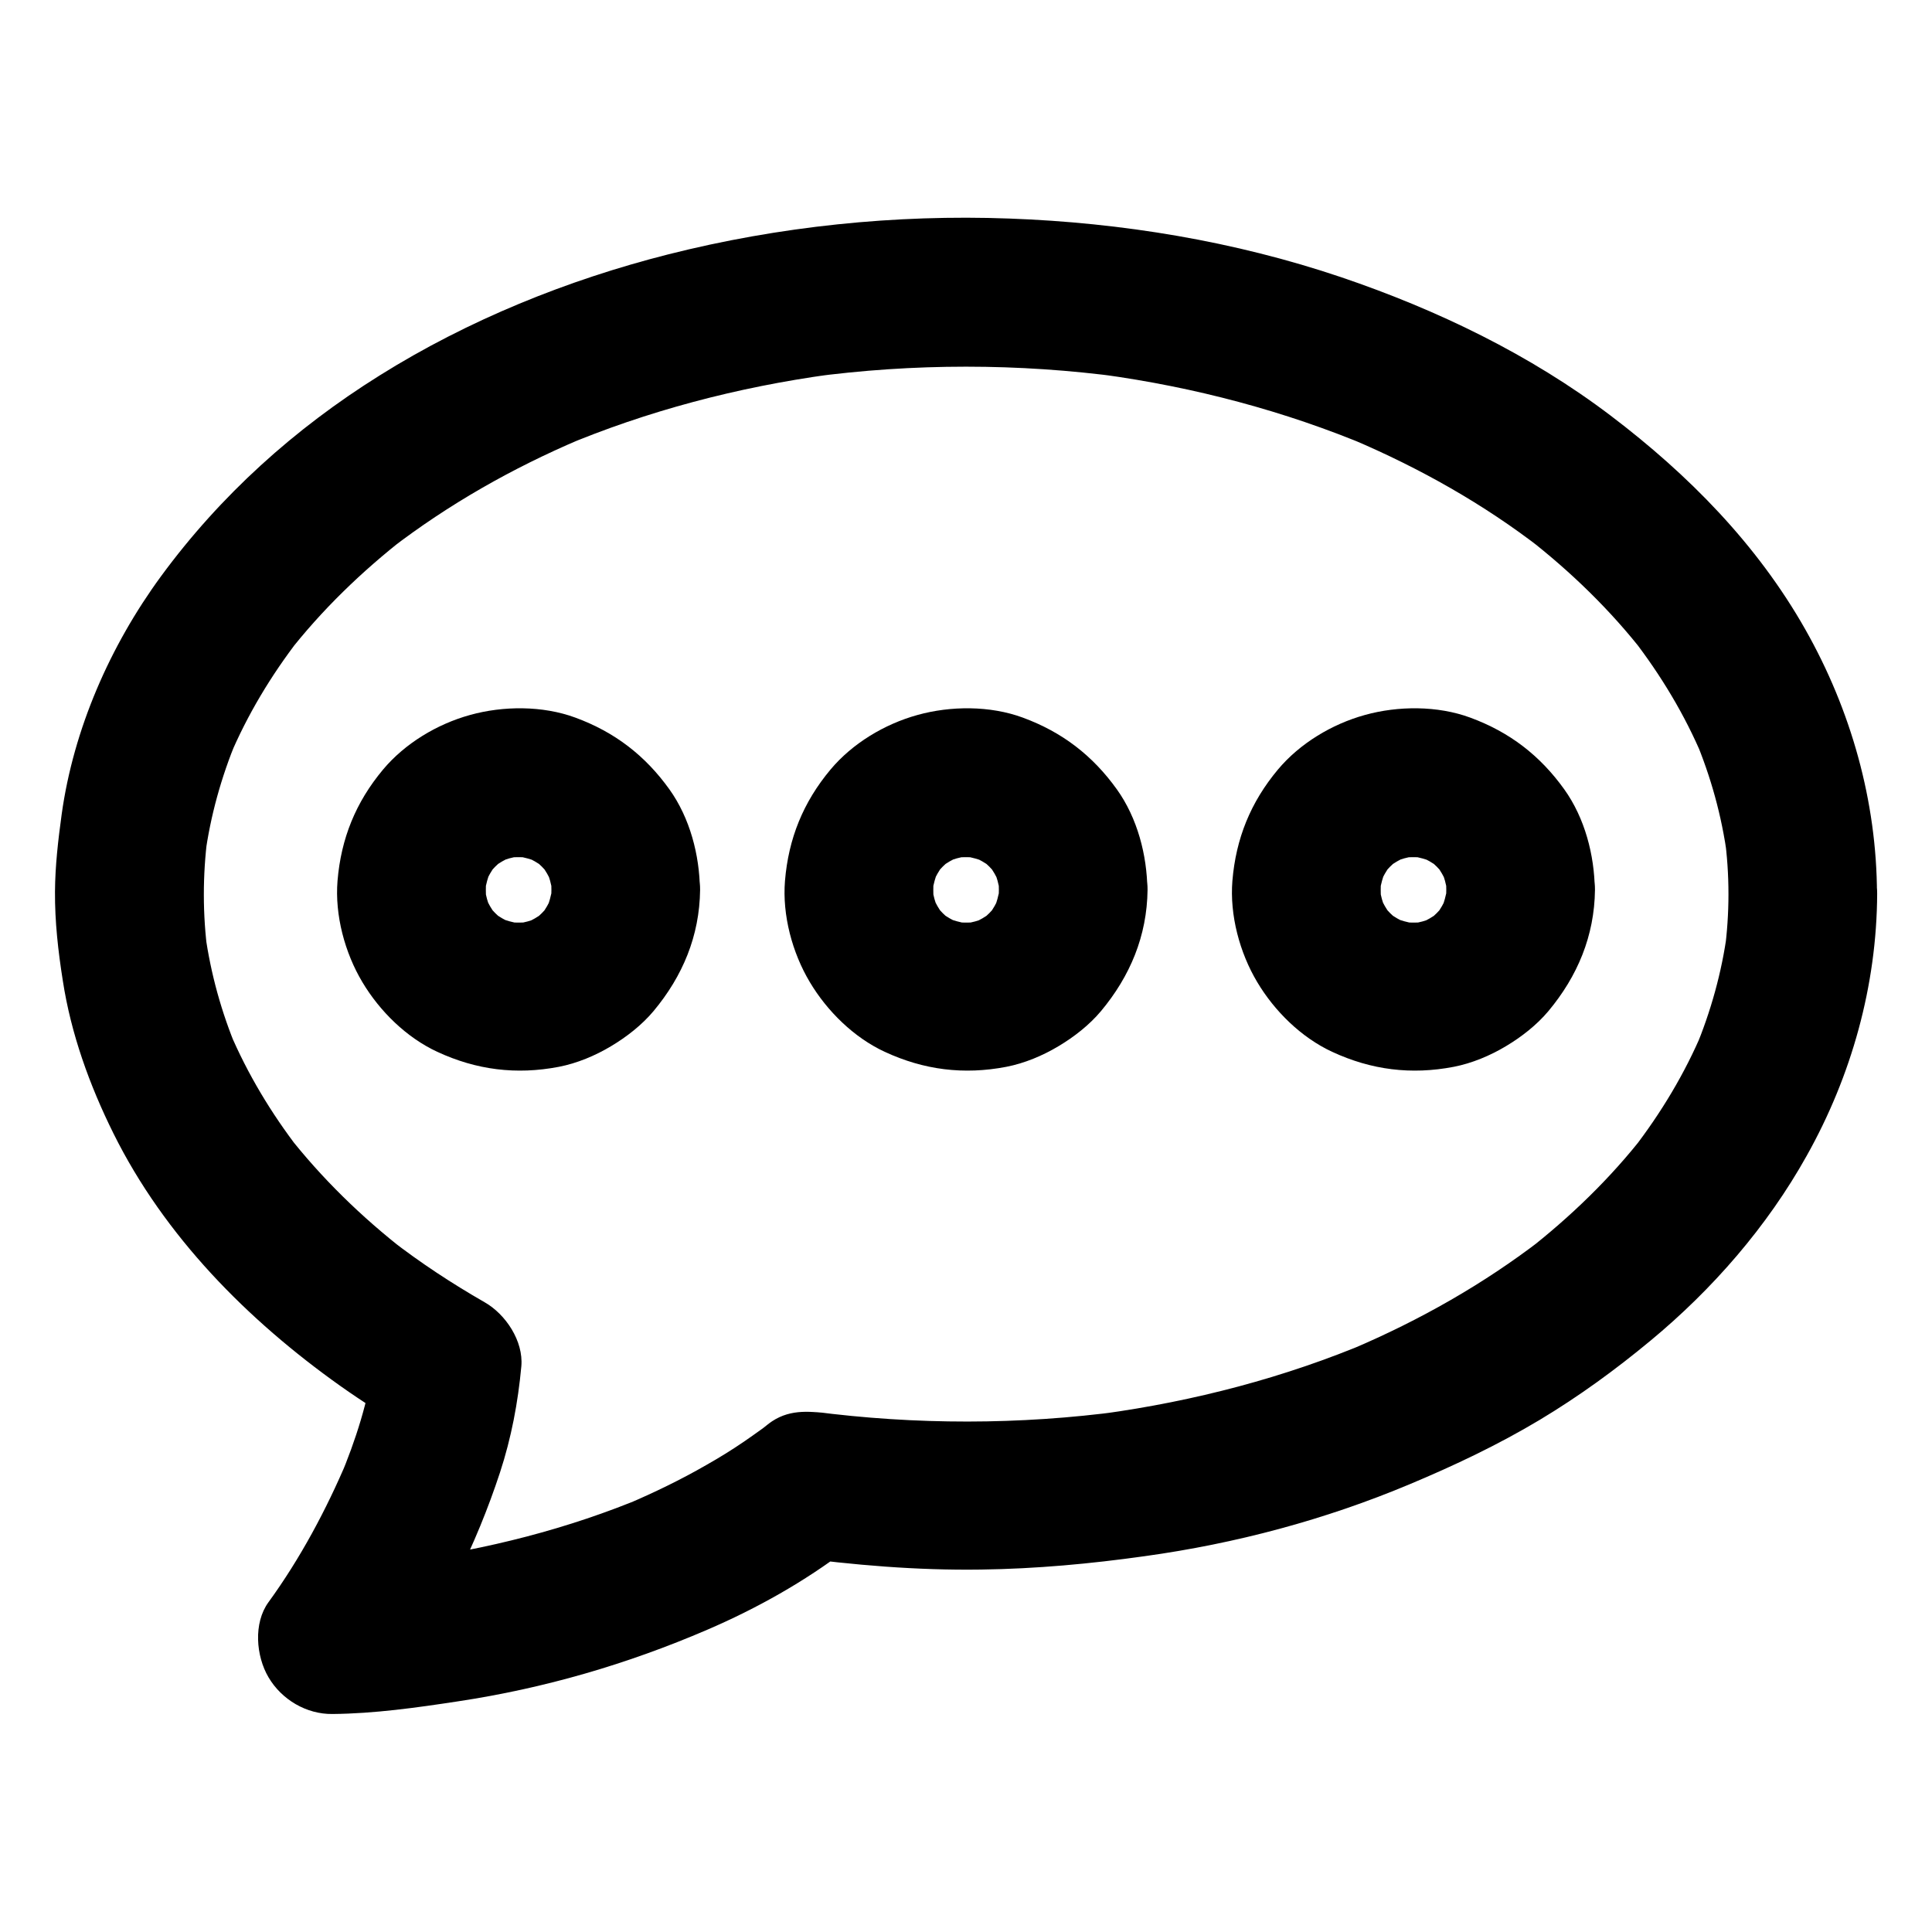
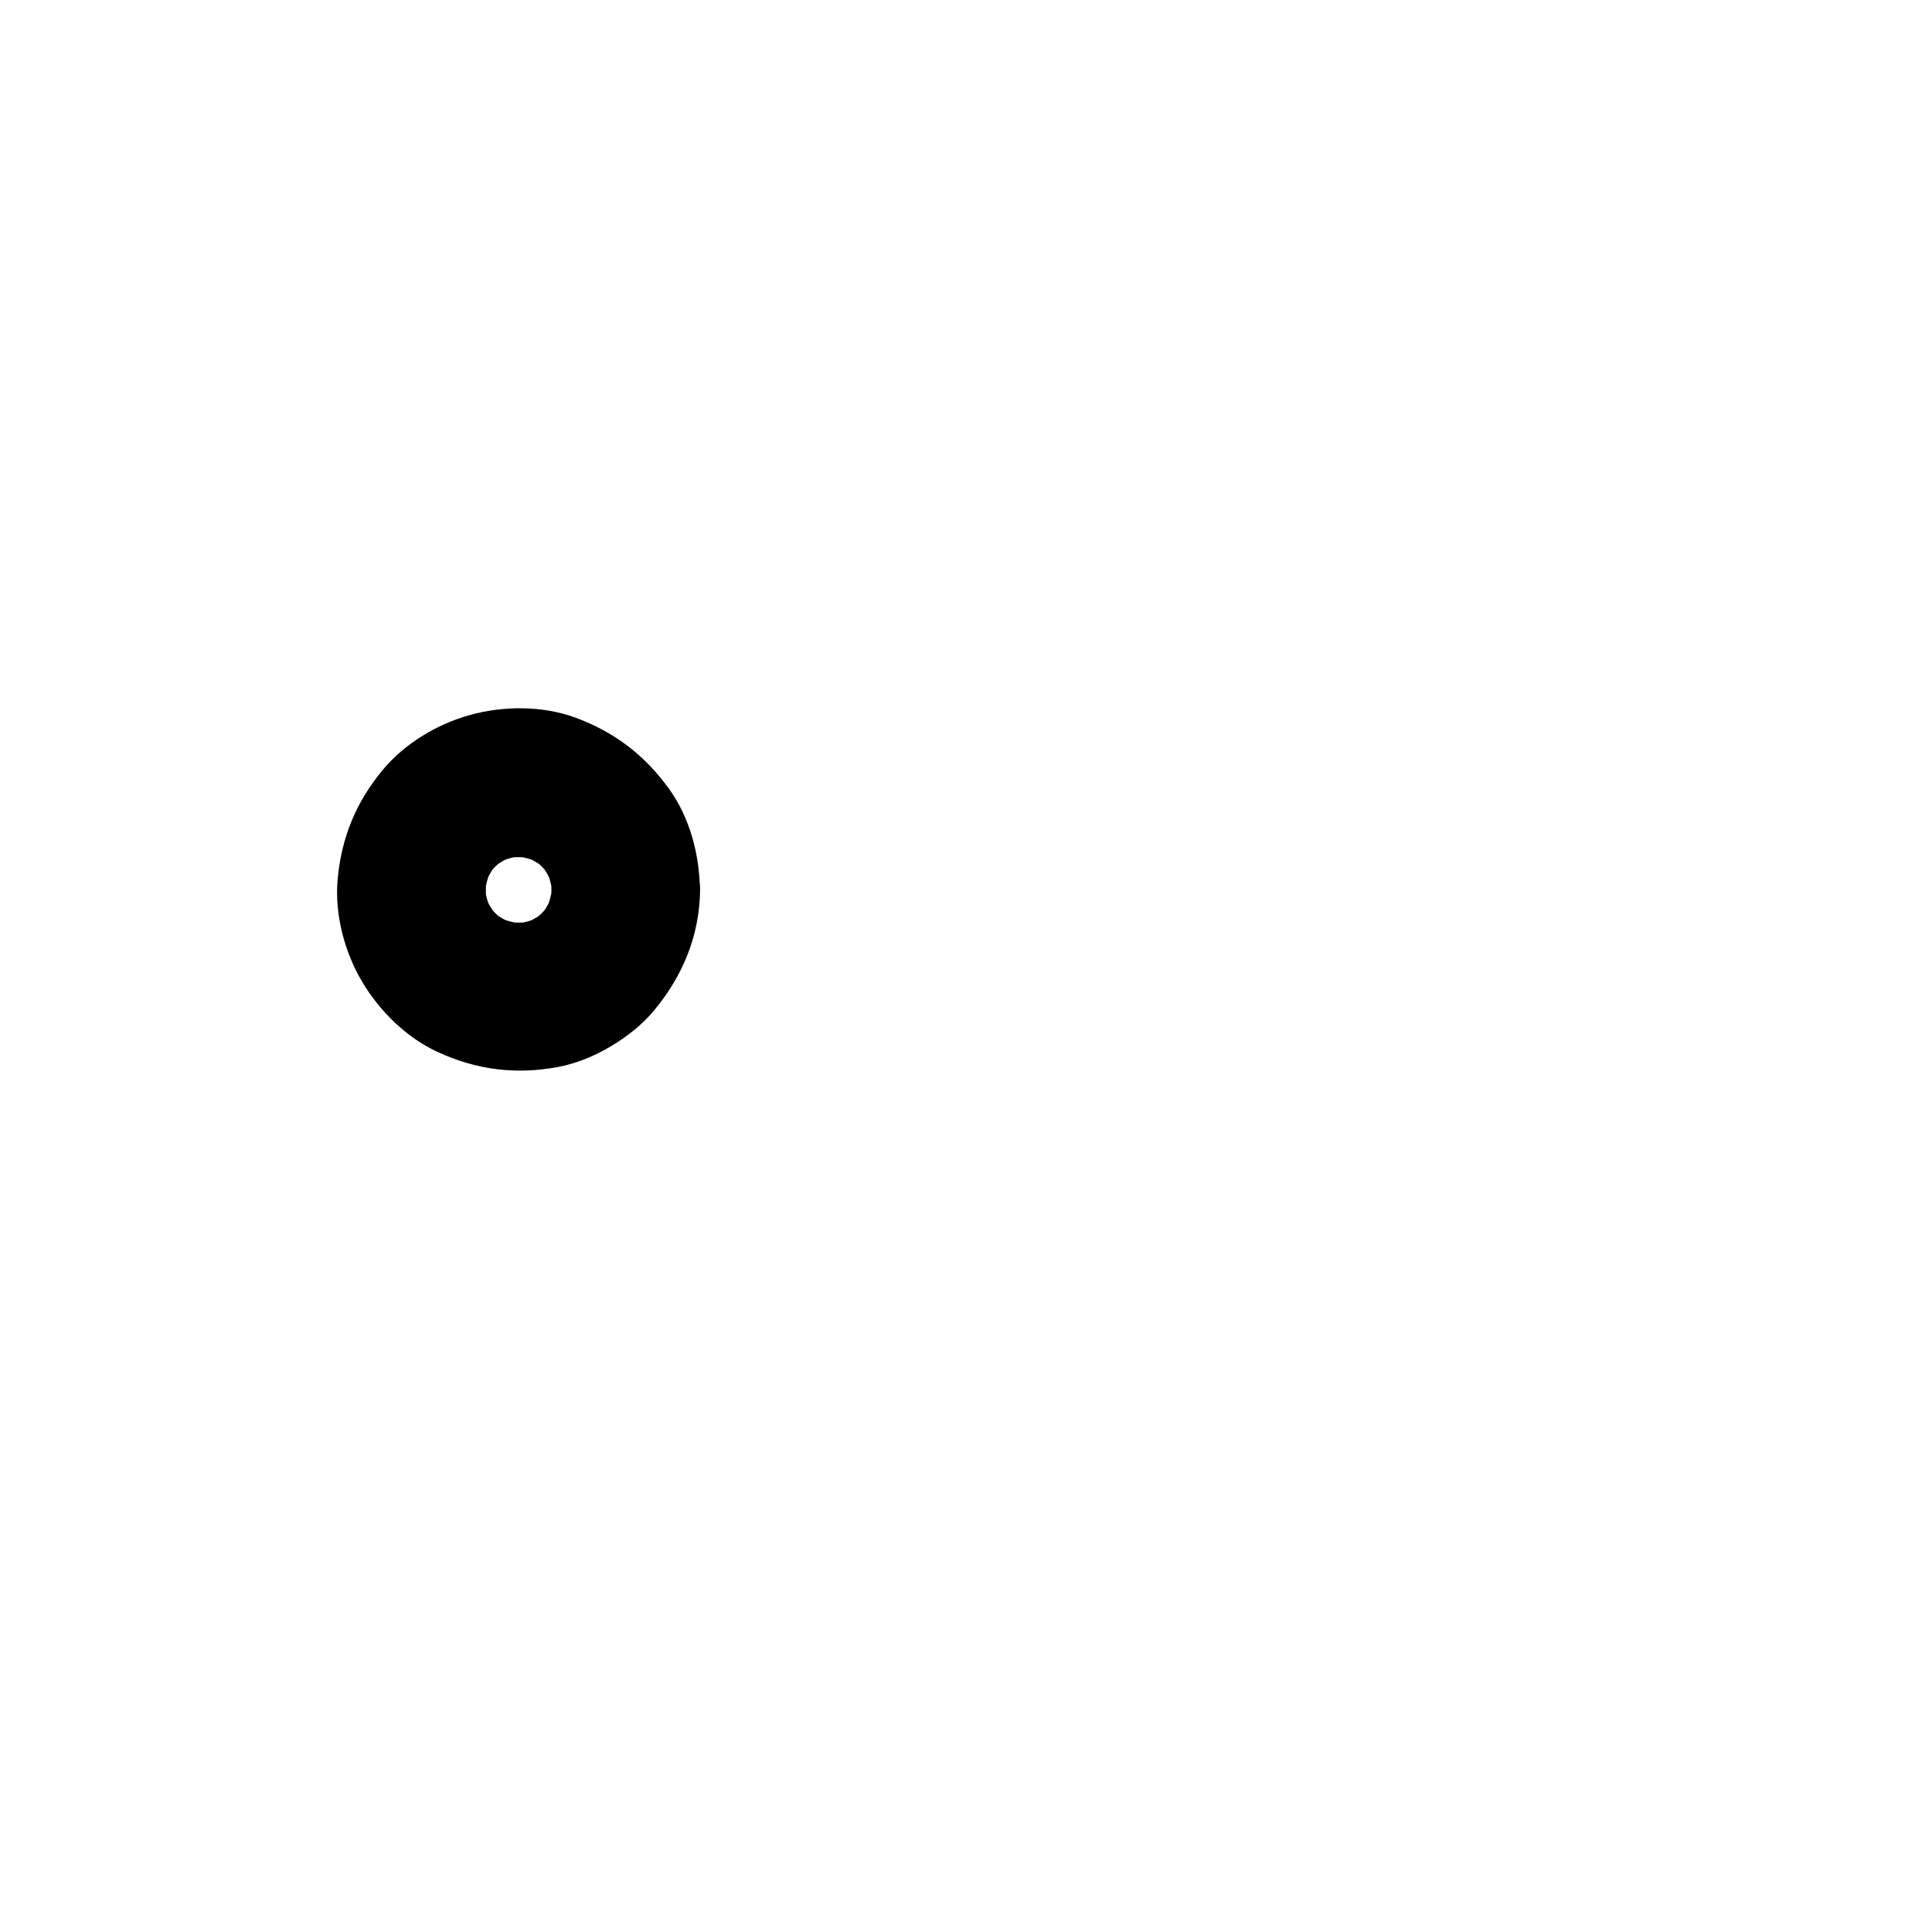
<svg xmlns="http://www.w3.org/2000/svg" fill="#000000" width="800px" height="800px" version="1.1" viewBox="144 144 512 512">
  <g>
-     <path d="m602.06 380.91c0 5.117-0.344 10.234-1.031 15.352 0.246-1.723 0.492-3.492 0.688-5.215-1.426 10.629-4.328 21.008-8.461 30.945 0.641-1.574 1.328-3.148 1.969-4.723-4.723 11.219-11.02 21.648-18.449 31.293 1.031-1.328 2.066-2.656 3.102-3.984-9.055 11.66-19.73 21.941-31.34 30.996 1.328-1.031 2.656-2.066 3.984-3.102-15.352 11.809-32.273 21.402-50.086 28.98 1.574-0.641 3.148-1.328 4.723-1.969-22.68 9.594-46.691 15.844-71.047 19.188 1.723-0.246 3.492-0.492 5.215-0.688-27.109 3.641-54.711 3.641-81.82 0.098 1.723 0.246 3.492 0.492 5.215 0.688-5.559-0.738-11.02-1.477-16.09 1.871-0.836 0.543-1.625 1.23-2.461 1.871-1.672 1.23-3.344 2.363-5.019 3.543-3.246 2.215-6.594 4.281-9.988 6.199-6.742 3.887-13.777 7.281-20.91 10.332 1.574-0.641 3.148-1.328 4.723-1.969-20.418 8.562-42.066 14.023-64.008 16.973 1.723-0.246 3.492-0.492 5.215-0.688-7.969 1.082-16.039 1.969-24.059 2.066 5.656 9.891 11.316 19.73 16.973 29.617 11.809-16.285 21.156-35.324 27.406-54.367 3-9.152 4.773-18.547 5.656-28.141 0.59-6.691-4.184-13.824-9.742-16.973-8.66-4.969-16.973-10.43-24.848-16.531 1.328 1.031 2.656 2.066 3.984 3.102-11.711-9.102-22.336-19.434-31.438-31.094 1.031 1.328 2.066 2.656 3.102 3.984-7.379-9.594-13.629-19.977-18.352-31.094 0.641 1.574 1.328 3.148 1.969 4.723-4.133-9.84-6.988-20.121-8.461-30.699 0.246 1.723 0.492 3.492 0.688 5.215-1.379-10.281-1.379-20.715-0.051-31.047-0.246 1.723-0.492 3.492-0.688 5.215 1.426-10.629 4.328-21.008 8.461-30.945-0.641 1.574-1.328 3.148-1.969 4.723 4.723-11.219 11.02-21.648 18.449-31.293-1.031 1.328-2.066 2.656-3.102 3.984 9.055-11.66 19.73-21.941 31.34-30.996-1.328 1.031-2.656 2.066-3.984 3.102 15.352-11.809 32.273-21.402 50.086-28.98-1.574 0.641-3.148 1.328-4.723 1.969 22.68-9.594 46.691-15.844 71.047-19.188-1.723 0.246-3.492 0.492-5.215 0.688 27.355-3.691 55.203-3.691 82.605 0-1.723-0.246-3.492-0.492-5.215-0.688 24.402 3.344 48.363 9.645 71.047 19.188-1.574-0.641-3.148-1.328-4.723-1.969 17.809 7.578 34.785 17.121 50.086 28.98-1.328-1.031-2.656-2.066-3.984-3.102 11.66 9.055 22.289 19.336 31.34 30.996-1.031-1.328-2.066-2.656-3.102-3.984 7.43 9.645 13.727 20.074 18.449 31.293-0.641-1.574-1.328-3.148-1.969-4.723 4.133 9.891 7.035 20.27 8.461 30.945-0.246-1.723-0.492-3.492-0.688-5.215 0.695 5.012 1.039 10.129 1.039 15.246 0.051 10.281 9.055 20.172 19.68 19.68 10.629-0.492 19.73-8.66 19.68-19.68-0.051-24.551-6.887-48.707-18.941-70.012-12.793-22.633-31.047-41.133-51.609-56.727-21.402-16.234-46.051-28.094-71.438-36.703-28.242-9.543-58.156-14.465-87.922-15.547-30.258-1.133-61.059 2.066-90.43 9.496-26.766 6.789-53.039 17.418-76.457 32.078-22.535 14.07-42.215 31.785-57.957 53.234-13.48 18.402-23.172 40.441-26.32 63.074-0.938 6.836-1.727 13.625-1.773 20.516-0.051 7.922 0.836 15.742 2.066 23.52 2.164 14.121 7.086 27.75 13.43 40.539 13.531 27.258 35.523 49.445 60.121 66.914 5.902 4.184 12.055 8.07 18.352 11.66-3.246-5.656-6.496-11.316-9.742-16.973-0.098 1.23-0.246 2.461-0.395 3.738 0.246-1.723 0.492-3.492 0.688-5.215-1.477 10.773-4.82 21.156-9.004 31.145 0.641-1.574 1.328-3.148 1.969-4.723-5.559 13.137-12.496 26.125-20.91 37.688-4.035 5.559-3.297 14.27 0 19.875 3.492 5.953 10.086 9.84 16.973 9.742 11.07-0.098 22.238-1.672 33.211-3.344 22.879-3.445 44.871-9.84 66.125-18.992 13.137-5.656 25.684-12.695 37.047-21.352-5.066 0.641-10.086 1.328-15.152 1.969 16.828 2.262 33.652 3.691 50.676 3.445 14.516-0.195 28.93-1.523 43.297-3.543 24.156-3.344 47.824-9.645 70.309-19.09 11.855-4.969 23.371-10.43 34.391-17.023 10.332-6.199 20.074-13.285 29.324-20.961 16.48-13.629 30.996-30.309 41.426-49.004 11.906-21.207 18.598-45.164 18.695-69.52 0.051-10.281-9.055-20.172-19.68-19.68-10.723 0.586-19.676 8.75-19.727 19.773z" />
    <path d="m290.13 379.83c0 1.379-0.098 2.707-0.297 4.082 0.246-1.723 0.492-3.492 0.688-5.215-0.395 2.41-1.031 4.723-1.918 6.988 0.641-1.574 1.328-3.148 1.969-4.723-0.934 2.164-2.117 4.231-3.543 6.148 1.031-1.328 2.066-2.656 3.102-3.984-1.574 2.016-3.394 3.836-5.41 5.41 1.328-1.031 2.656-2.066 3.984-3.102-1.918 1.426-3.938 2.609-6.148 3.543 1.574-0.641 3.148-1.328 4.723-1.969-2.262 0.934-4.574 1.574-6.988 1.918 1.723-0.246 3.492-0.492 5.215-0.688-2.707 0.344-5.41 0.344-8.168 0 1.723 0.246 3.492 0.492 5.215 0.688-2.41-0.395-4.723-1.031-6.988-1.918 1.574 0.641 3.148 1.328 4.723 1.969-2.164-0.934-4.231-2.117-6.148-3.543 1.328 1.031 2.656 2.066 3.984 3.102-2.016-1.574-3.836-3.394-5.41-5.41 1.031 1.328 2.066 2.656 3.102 3.984-1.426-1.918-2.609-3.938-3.543-6.148 0.641 1.574 1.328 3.148 1.969 4.723-0.934-2.262-1.574-4.574-1.918-6.988 0.246 1.723 0.492 3.492 0.688 5.215-0.344-2.707-0.344-5.41 0-8.168-0.246 1.723-0.492 3.492-0.688 5.215 0.395-2.41 1.031-4.723 1.918-6.988-0.641 1.574-1.328 3.148-1.969 4.723 0.934-2.164 2.117-4.231 3.543-6.148-1.031 1.328-2.066 2.656-3.102 3.984 1.574-2.016 3.394-3.836 5.41-5.41-1.328 1.031-2.656 2.066-3.984 3.102 1.918-1.426 3.938-2.609 6.148-3.543-1.574 0.641-3.148 1.328-4.723 1.969 2.262-0.934 4.574-1.574 6.988-1.918-1.723 0.246-3.492 0.492-5.215 0.688 2.707-0.344 5.41-0.344 8.168 0-1.723-0.246-3.492-0.492-5.215-0.688 2.41 0.395 4.723 1.031 6.988 1.918-1.574-0.641-3.148-1.328-4.723-1.969 2.164 0.934 4.231 2.117 6.148 3.543-1.328-1.031-2.656-2.066-3.984-3.102 2.016 1.574 3.836 3.394 5.41 5.41-1.031-1.328-2.066-2.656-3.102-3.984 1.426 1.918 2.609 3.938 3.543 6.148-0.641-1.574-1.328-3.148-1.969-4.723 0.934 2.262 1.574 4.574 1.918 6.988-0.246-1.723-0.492-3.492-0.688-5.215 0.199 1.379 0.297 2.707 0.297 4.086 0.051 5.066 2.164 10.281 5.758 13.922 3.394 3.394 9.004 6.004 13.922 5.758 10.578-0.492 19.828-8.66 19.68-19.68-0.098-9.25-2.656-19.039-8.07-26.617-6.445-9.004-14.516-15.203-24.945-19.039-8.66-3.199-19.141-3.148-27.945-0.688-8.707 2.41-17.219 7.527-23.027 14.465-7.231 8.66-11.121 18.254-12.055 29.473-0.738 9.102 1.918 19.039 6.594 26.863 4.574 7.676 11.66 14.66 19.828 18.449 10.383 4.82 20.961 6.148 32.227 3.984 4.82-0.934 9.645-2.953 13.824-5.461 4.133-2.461 8.168-5.609 11.266-9.297 7.723-9.25 12.203-19.926 12.348-32.129 0.098-10.281-9.152-20.172-19.68-19.68-10.766 0.484-19.574 8.652-19.723 19.676z" />
-     <path d="m408.71 379.83c0 1.379-0.098 2.707-0.297 4.082 0.246-1.723 0.492-3.492 0.688-5.215-0.395 2.41-1.031 4.723-1.918 6.988 0.641-1.574 1.328-3.148 1.969-4.723-0.934 2.164-2.117 4.231-3.543 6.148 1.031-1.328 2.066-2.656 3.102-3.984-1.574 2.016-3.394 3.836-5.41 5.41 1.328-1.031 2.656-2.066 3.984-3.102-1.918 1.426-3.938 2.609-6.148 3.543 1.574-0.641 3.148-1.328 4.723-1.969-2.262 0.934-4.574 1.574-6.988 1.918 1.723-0.246 3.492-0.492 5.215-0.688-2.707 0.344-5.41 0.344-8.168 0 1.723 0.246 3.492 0.492 5.215 0.688-2.41-0.395-4.723-1.031-6.988-1.918 1.574 0.641 3.148 1.328 4.723 1.969-2.164-0.934-4.231-2.117-6.148-3.543 1.328 1.031 2.656 2.066 3.984 3.102-2.016-1.574-3.836-3.394-5.41-5.41 1.031 1.328 2.066 2.656 3.102 3.984-1.426-1.918-2.609-3.938-3.543-6.148 0.641 1.574 1.328 3.148 1.969 4.723-0.934-2.262-1.574-4.574-1.918-6.988 0.246 1.723 0.492 3.492 0.688 5.215-0.344-2.707-0.344-5.41 0-8.168-0.246 1.723-0.492 3.492-0.688 5.215 0.395-2.41 1.031-4.723 1.918-6.988-0.641 1.574-1.328 3.148-1.969 4.723 0.934-2.164 2.117-4.231 3.543-6.148-1.031 1.328-2.066 2.656-3.102 3.984 1.574-2.016 3.394-3.836 5.41-5.41-1.328 1.031-2.656 2.066-3.984 3.102 1.918-1.426 3.938-2.609 6.148-3.543-1.574 0.641-3.148 1.328-4.723 1.969 2.262-0.934 4.574-1.574 6.988-1.918-1.723 0.246-3.492 0.492-5.215 0.688 2.707-0.344 5.41-0.344 8.168 0-1.723-0.246-3.492-0.492-5.215-0.688 2.41 0.395 4.723 1.031 6.988 1.918-1.574-0.641-3.148-1.328-4.723-1.969 2.164 0.934 4.231 2.117 6.148 3.543-1.328-1.031-2.656-2.066-3.984-3.102 2.016 1.574 3.836 3.394 5.41 5.41-1.031-1.328-2.066-2.656-3.102-3.984 1.426 1.918 2.609 3.938 3.543 6.148-0.641-1.574-1.328-3.148-1.969-4.723 0.934 2.262 1.574 4.574 1.918 6.988-0.246-1.723-0.492-3.492-0.688-5.215 0.199 1.379 0.297 2.707 0.297 4.086 0.051 5.066 2.164 10.281 5.758 13.922 3.394 3.394 9.004 6.004 13.922 5.758 10.578-0.492 19.828-8.66 19.68-19.68-0.098-9.25-2.656-19.039-8.07-26.617-6.445-9.004-14.516-15.203-24.945-19.039-8.66-3.199-19.141-3.148-27.945-0.688-8.707 2.41-17.219 7.527-23.027 14.465-7.231 8.66-11.121 18.254-12.055 29.473-0.738 9.102 1.918 19.039 6.594 26.863 4.574 7.676 11.66 14.66 19.828 18.449 10.383 4.82 20.961 6.148 32.227 3.984 4.82-0.934 9.645-2.953 13.824-5.461 4.133-2.461 8.168-5.609 11.266-9.297 7.723-9.25 12.203-19.926 12.348-32.129 0.098-10.281-9.152-20.172-19.68-19.68-10.77 0.484-19.574 8.652-19.723 19.676z" />
-     <path d="m527.28 379.83c0 1.379-0.098 2.707-0.297 4.082 0.246-1.723 0.492-3.492 0.688-5.215-0.395 2.41-1.031 4.723-1.918 6.988 0.641-1.574 1.328-3.148 1.969-4.723-0.934 2.164-2.117 4.231-3.543 6.148 1.031-1.328 2.066-2.656 3.102-3.984-1.574 2.016-3.394 3.836-5.41 5.41 1.328-1.031 2.656-2.066 3.984-3.102-1.918 1.426-3.938 2.609-6.148 3.543 1.574-0.641 3.148-1.328 4.723-1.969-2.262 0.934-4.574 1.574-6.988 1.918 1.723-0.246 3.492-0.492 5.215-0.688-2.707 0.344-5.41 0.344-8.168 0 1.723 0.246 3.492 0.492 5.215 0.688-2.41-0.395-4.723-1.031-6.988-1.918 1.574 0.641 3.148 1.328 4.723 1.969-2.164-0.934-4.231-2.117-6.148-3.543 1.328 1.031 2.656 2.066 3.984 3.102-2.016-1.574-3.836-3.394-5.41-5.41 1.031 1.328 2.066 2.656 3.102 3.984-1.426-1.918-2.609-3.938-3.543-6.148 0.641 1.574 1.328 3.148 1.969 4.723-0.934-2.262-1.574-4.574-1.918-6.988 0.246 1.723 0.492 3.492 0.688 5.215-0.344-2.707-0.344-5.41 0-8.168-0.246 1.723-0.492 3.492-0.688 5.215 0.395-2.41 1.031-4.723 1.918-6.988-0.641 1.574-1.328 3.148-1.969 4.723 0.934-2.164 2.117-4.231 3.543-6.148-1.031 1.328-2.066 2.656-3.102 3.984 1.574-2.016 3.394-3.836 5.41-5.41-1.328 1.031-2.656 2.066-3.984 3.102 1.918-1.426 3.938-2.609 6.148-3.543-1.574 0.641-3.148 1.328-4.723 1.969 2.262-0.934 4.574-1.574 6.988-1.918-1.723 0.246-3.492 0.492-5.215 0.688 2.707-0.344 5.41-0.344 8.168 0-1.723-0.246-3.492-0.492-5.215-0.688 2.41 0.395 4.723 1.031 6.988 1.918-1.574-0.641-3.148-1.328-4.723-1.969 2.164 0.934 4.231 2.117 6.148 3.543-1.328-1.031-2.656-2.066-3.984-3.102 2.016 1.574 3.836 3.394 5.41 5.41-1.031-1.328-2.066-2.656-3.102-3.984 1.426 1.918 2.609 3.938 3.543 6.148-0.641-1.574-1.328-3.148-1.969-4.723 0.934 2.262 1.574 4.574 1.918 6.988-0.246-1.723-0.492-3.492-0.688-5.215 0.195 1.379 0.297 2.707 0.297 4.086 0.051 5.066 2.164 10.281 5.758 13.922 3.394 3.394 9.004 6.004 13.922 5.758 10.578-0.492 19.828-8.66 19.68-19.68-0.098-9.25-2.656-19.039-8.07-26.617-6.445-9.004-14.516-15.203-24.945-19.039-8.66-3.199-19.141-3.148-27.945-0.688-8.707 2.41-17.219 7.527-23.027 14.465-7.231 8.66-11.121 18.254-12.055 29.473-0.738 9.102 1.918 19.039 6.594 26.863 4.574 7.676 11.66 14.66 19.828 18.449 10.383 4.82 20.961 6.148 32.227 3.984 4.82-0.934 9.645-2.953 13.824-5.461 4.133-2.461 8.168-5.609 11.266-9.297 7.723-9.25 12.203-19.926 12.348-32.129 0.098-10.281-9.152-20.172-19.68-19.68-10.77 0.484-19.578 8.652-19.723 19.676z" />
  </g>
</svg>